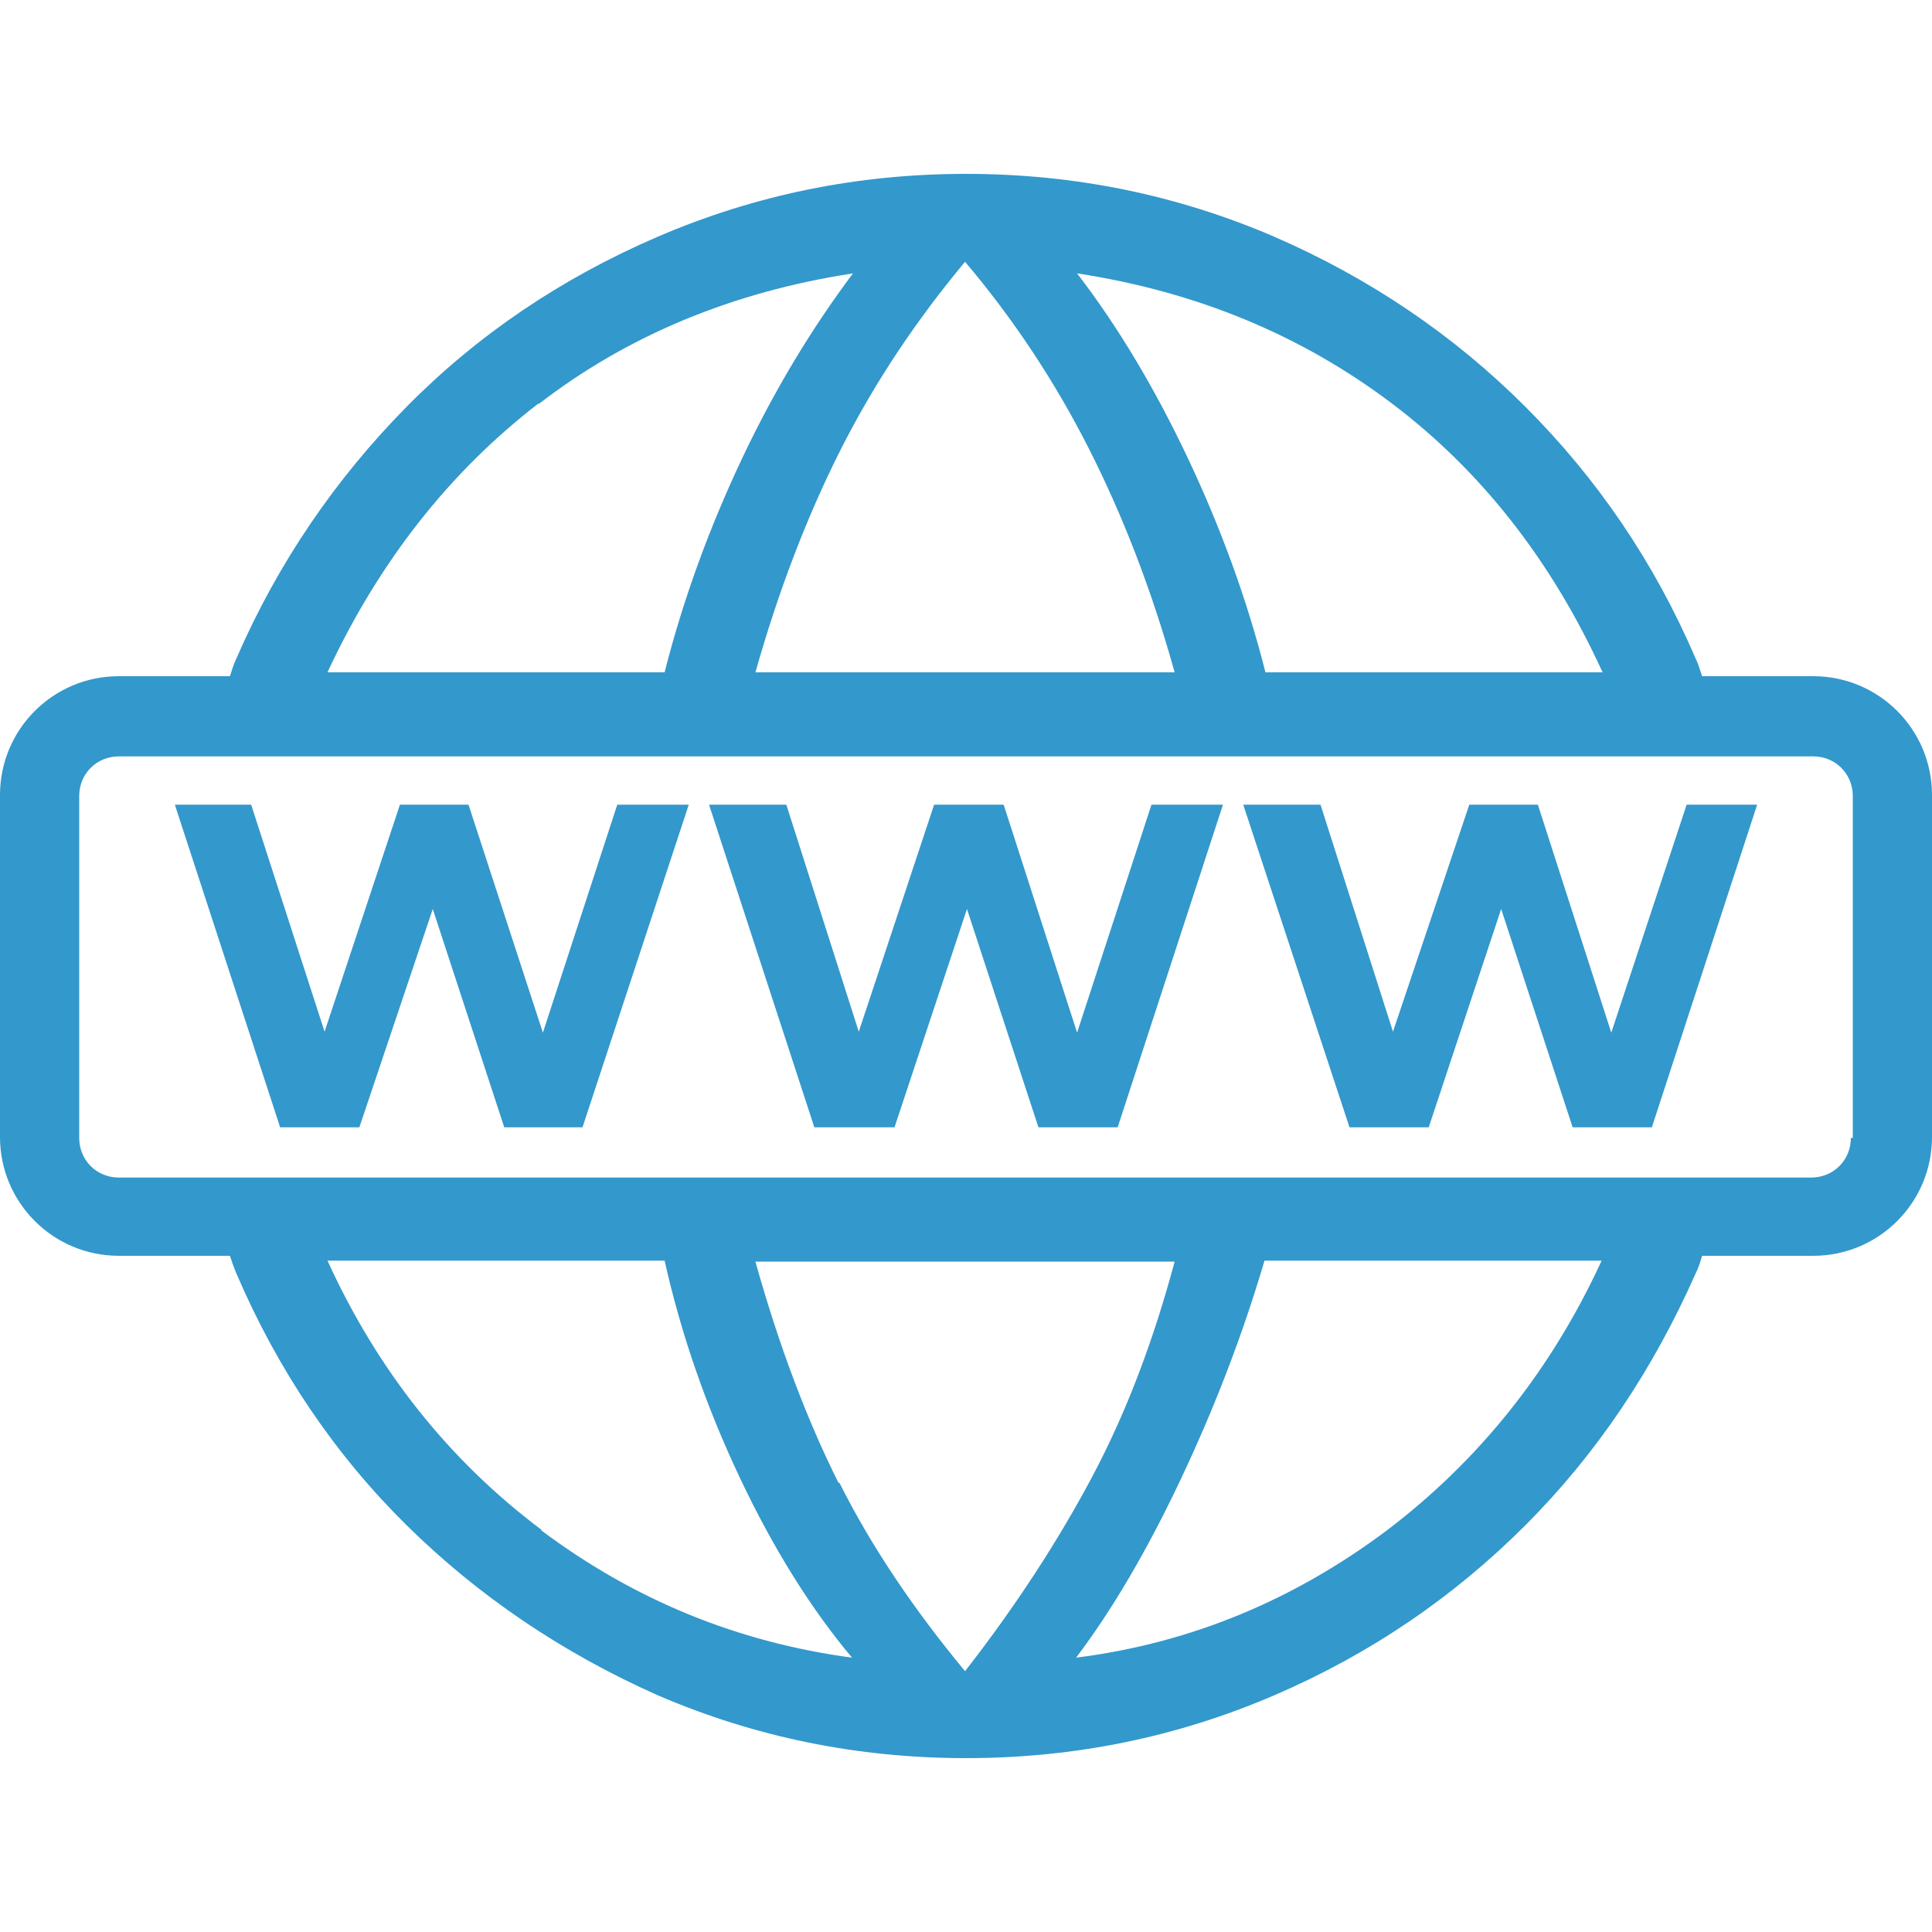
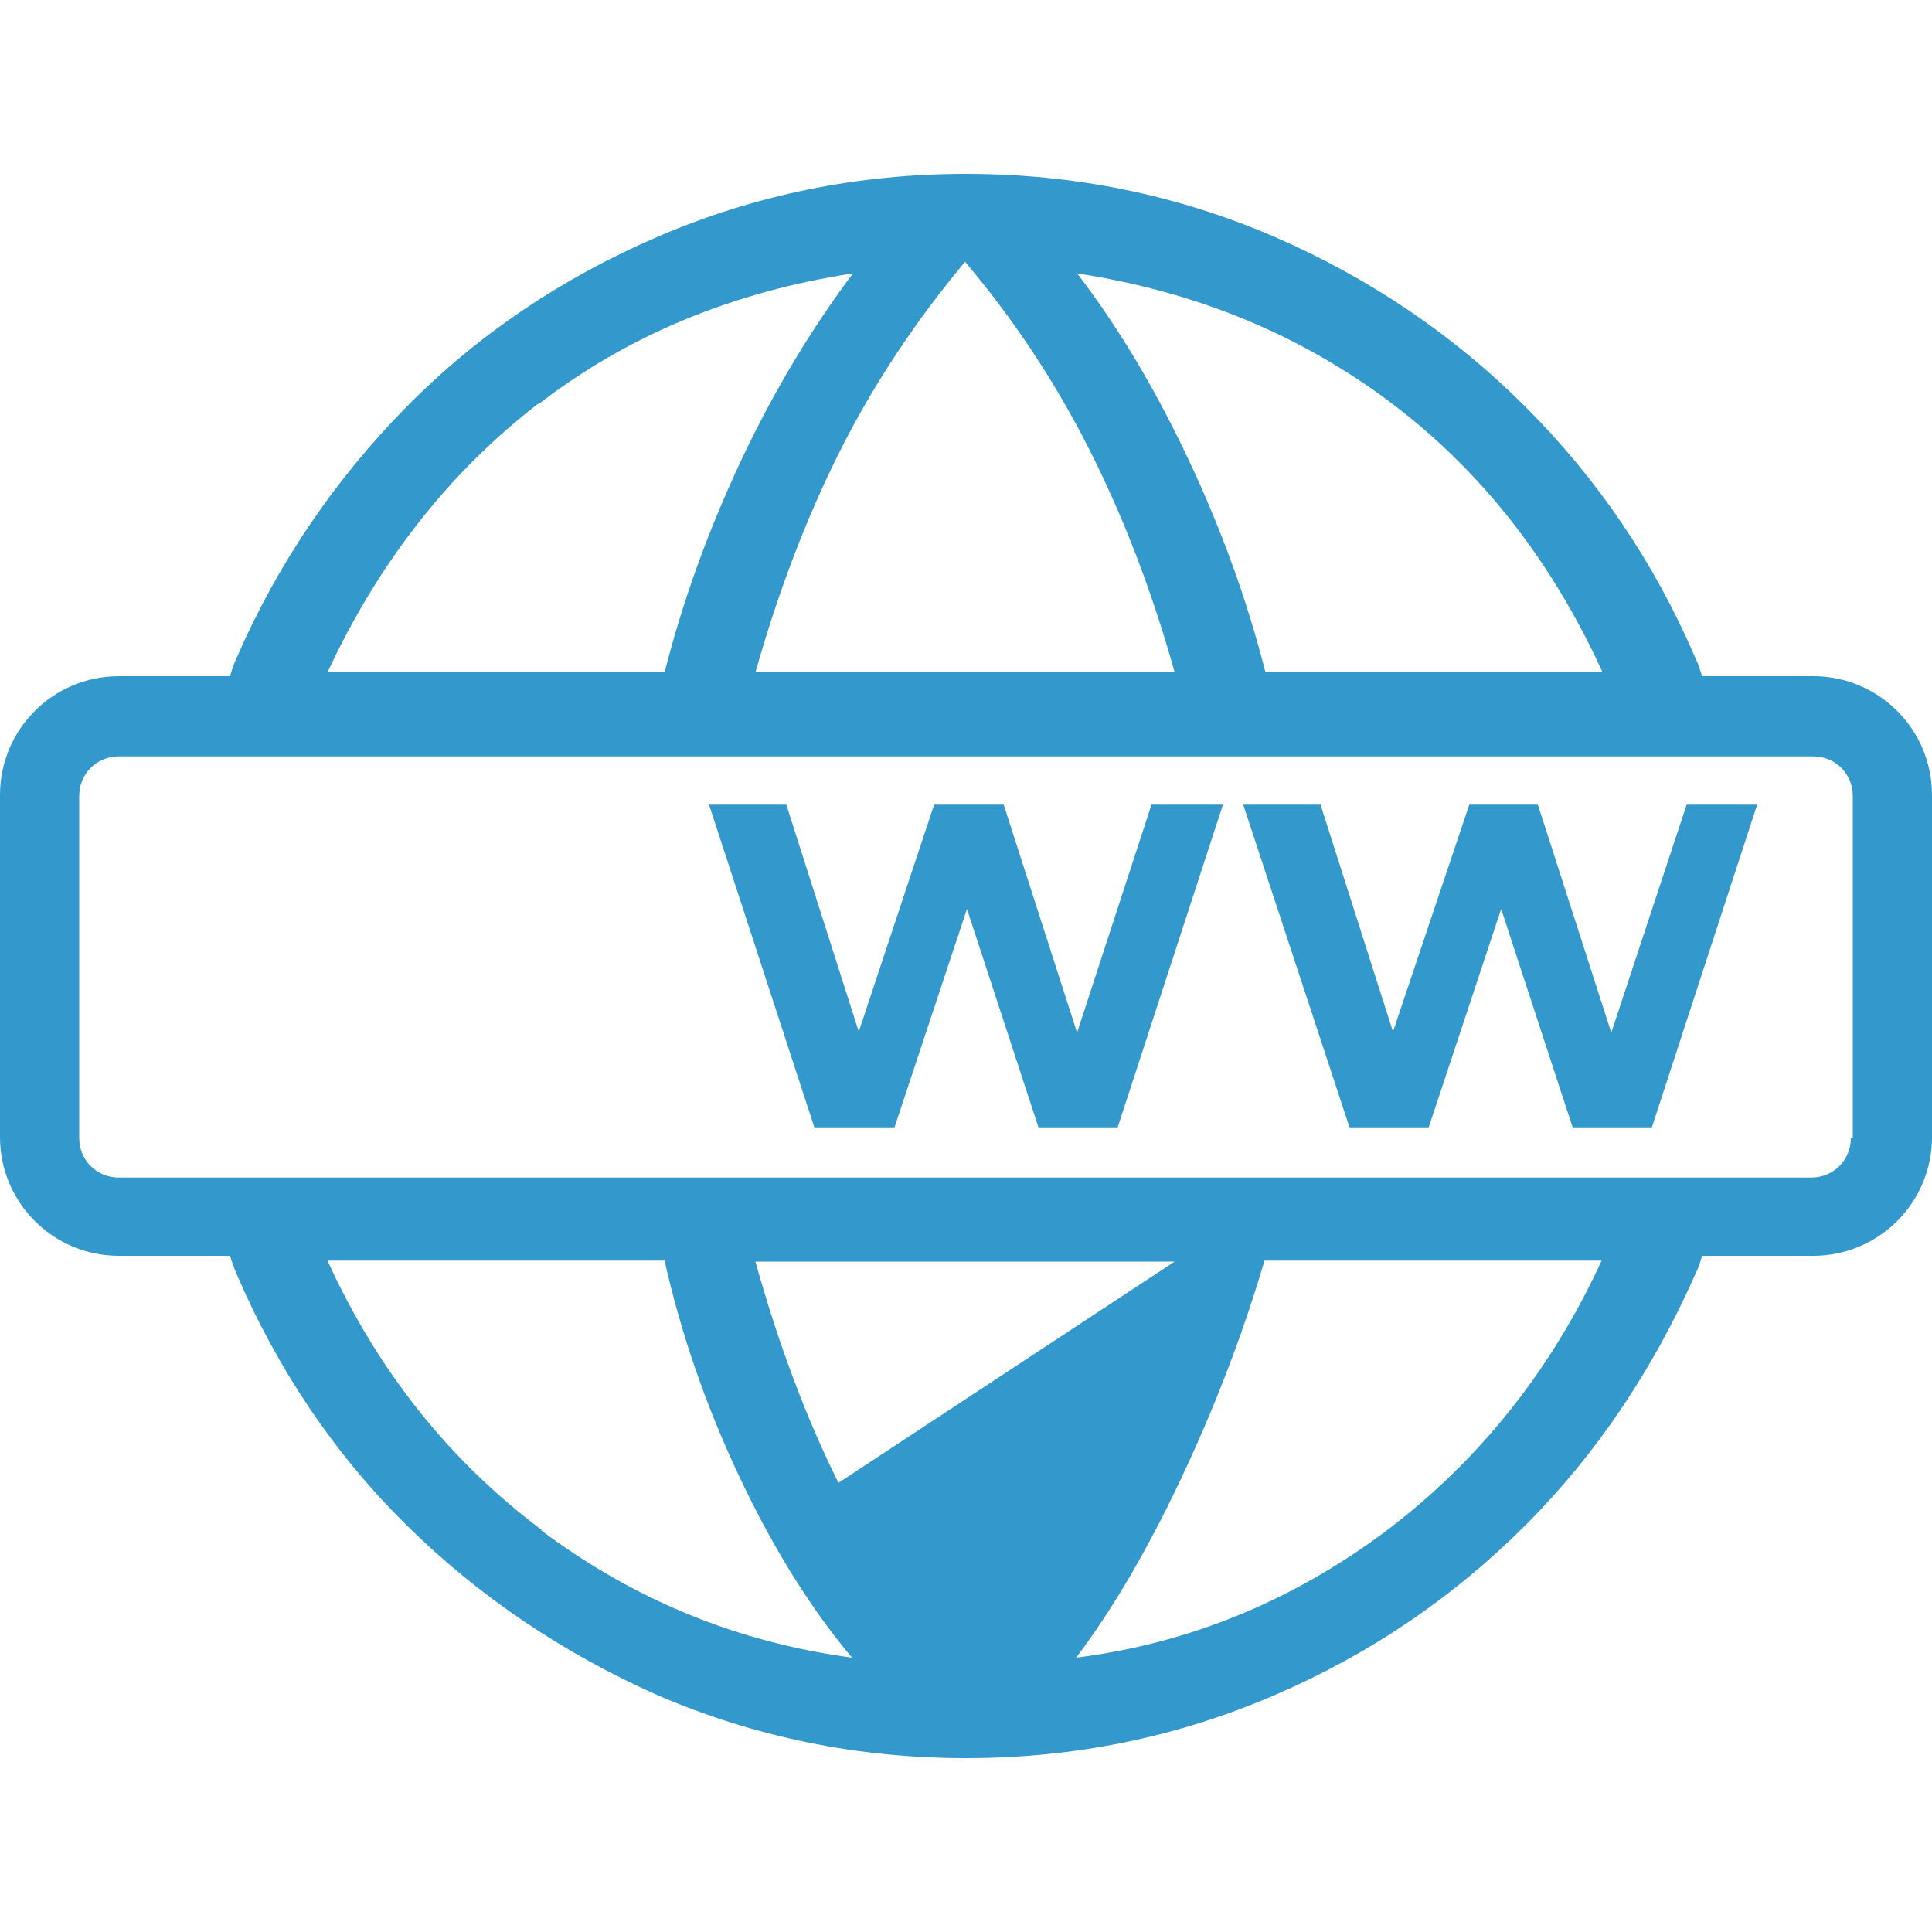
<svg xmlns="http://www.w3.org/2000/svg" id="Layer_1" data-name="Layer 1" viewBox="0 0 20 20">
  <defs>
    <style>
      .cls-1 {
        fill: #3398cc;
      }
    </style>
  </defs>
-   <polygon class="cls-1" points="5.62 10.69 4.85 8.33 4.14 8.33 3.36 10.68 2.6 8.33 1.81 8.33 2.9 11.67 3.72 11.67 4.48 9.41 5.22 11.67 6.03 11.67 7.13 8.33 6.39 8.33 5.62 10.69" />
  <polygon class="cls-1" points="11.15 10.69 10.39 8.33 9.67 8.33 8.89 10.68 8.14 8.33 7.34 8.33 8.43 11.67 9.26 11.67 10.01 9.41 10.75 11.67 11.57 11.67 12.66 8.33 11.92 8.33 11.15 10.69" />
  <polygon class="cls-1" points="16.68 10.69 15.92 8.33 15.21 8.33 14.42 10.68 13.67 8.33 12.87 8.33 13.97 11.67 14.79 11.67 15.54 9.41 16.28 11.67 17.1 11.67 18.19 8.33 17.46 8.33 16.68 10.69" />
-   <path class="cls-1" d="m18.77,7h-1.15c-.02-.06-.04-.13-.07-.19-.43-1-1.02-1.86-1.76-2.6s-1.61-1.33-2.6-1.76c-1-.43-2.06-.65-3.19-.65s-2.19.22-3.19.65c-1,.43-1.87,1.02-2.6,1.76s-1.33,1.61-1.76,2.6c-.03.06-.05.13-.07.19h-1.15c-.68,0-1.23.55-1.23,1.23v3.54c0,.68.55,1.23,1.23,1.23h1.15c.02.06.04.12.07.19.43,1,1.02,1.87,1.76,2.6s1.61,1.32,2.6,1.76c1,.43,2.06.65,3.19.65s2.19-.22,3.19-.65c1-.43,1.86-1.02,2.6-1.76s1.32-1.61,1.76-2.6c.03-.06.05-.12.07-.19h1.15c.68,0,1.23-.55,1.23-1.23v-3.54c0-.68-.55-1.23-1.23-1.23Zm-4.37-2.83c.93.7,1.66,1.63,2.19,2.79h-3.49c-.19-.75-.46-1.49-.8-2.21-.34-.72-.72-1.36-1.15-1.92,1.24.19,2.32.64,3.25,1.34Zm-3.13.47c.35.69.65,1.46.89,2.32h-4.34c.24-.85.54-1.63.89-2.32s.78-1.33,1.28-1.93c.5.59.93,1.24,1.28,1.93Zm-5.69-.46c.92-.71,2.01-1.16,3.25-1.35-.42.56-.81,1.2-1.15,1.92-.34.72-.61,1.46-.8,2.21h-3.49c.53-1.14,1.26-2.07,2.18-2.78Zm.03,11.66c-.96-.72-1.7-1.65-2.22-2.79h3.49c.17.76.43,1.51.78,2.25.35.74.74,1.36,1.16,1.86-1.19-.16-2.26-.6-3.22-1.32Zm3.07-.49c-.33-.66-.62-1.43-.86-2.29h4.34c-.22.82-.5,1.56-.85,2.22-.35.66-.79,1.34-1.32,2.02-.53-.64-.97-1.29-1.3-1.95Zm5.68.49c-.96.72-2.03,1.17-3.22,1.32.37-.49.73-1.1,1.08-1.84.35-.74.64-1.49.87-2.27h3.49c-.52,1.13-1.26,2.06-2.22,2.79Zm4.8-4.06c0,.23-.18.41-.41.41H1.23c-.23,0-.41-.18-.41-.41v-3.54c0-.23.18-.41.41-.41h17.54c.23,0,.41.18.41.41v3.54Z" />
+   <path class="cls-1" d="m18.77,7h-1.15c-.02-.06-.04-.13-.07-.19-.43-1-1.02-1.86-1.76-2.6s-1.61-1.33-2.6-1.76c-1-.43-2.06-.65-3.19-.65s-2.19.22-3.19.65c-1,.43-1.87,1.02-2.6,1.76s-1.33,1.61-1.76,2.6c-.03.06-.05.13-.07.19h-1.15c-.68,0-1.23.55-1.23,1.23v3.54c0,.68.55,1.23,1.23,1.23h1.15c.02.06.04.12.07.19.43,1,1.02,1.87,1.76,2.6s1.61,1.32,2.6,1.76c1,.43,2.06.65,3.19.65s2.19-.22,3.19-.65c1-.43,1.86-1.02,2.6-1.76s1.32-1.61,1.76-2.6c.03-.06.05-.12.07-.19h1.15c.68,0,1.23-.55,1.23-1.23v-3.54c0-.68-.55-1.23-1.23-1.23Zm-4.37-2.83c.93.7,1.66,1.63,2.19,2.79h-3.49c-.19-.75-.46-1.49-.8-2.21-.34-.72-.72-1.36-1.15-1.92,1.24.19,2.32.64,3.25,1.34Zm-3.13.47c.35.69.65,1.46.89,2.32h-4.34c.24-.85.54-1.63.89-2.32s.78-1.33,1.28-1.93c.5.59.93,1.24,1.28,1.93Zm-5.69-.46c.92-.71,2.01-1.16,3.25-1.35-.42.56-.81,1.2-1.15,1.92-.34.72-.61,1.46-.8,2.21h-3.49c.53-1.14,1.26-2.07,2.18-2.78Zm.03,11.66c-.96-.72-1.7-1.65-2.22-2.79h3.49c.17.76.43,1.51.78,2.25.35.74.74,1.36,1.16,1.86-1.19-.16-2.26-.6-3.22-1.32Zm3.07-.49c-.33-.66-.62-1.43-.86-2.29h4.34Zm5.68.49c-.96.72-2.03,1.17-3.22,1.32.37-.49.73-1.1,1.08-1.84.35-.74.64-1.49.87-2.27h3.49c-.52,1.13-1.26,2.06-2.22,2.79Zm4.8-4.06c0,.23-.18.41-.41.41H1.23c-.23,0-.41-.18-.41-.41v-3.54c0-.23.18-.41.41-.41h17.54c.23,0,.41.18.41.41v3.54Z" />
</svg>